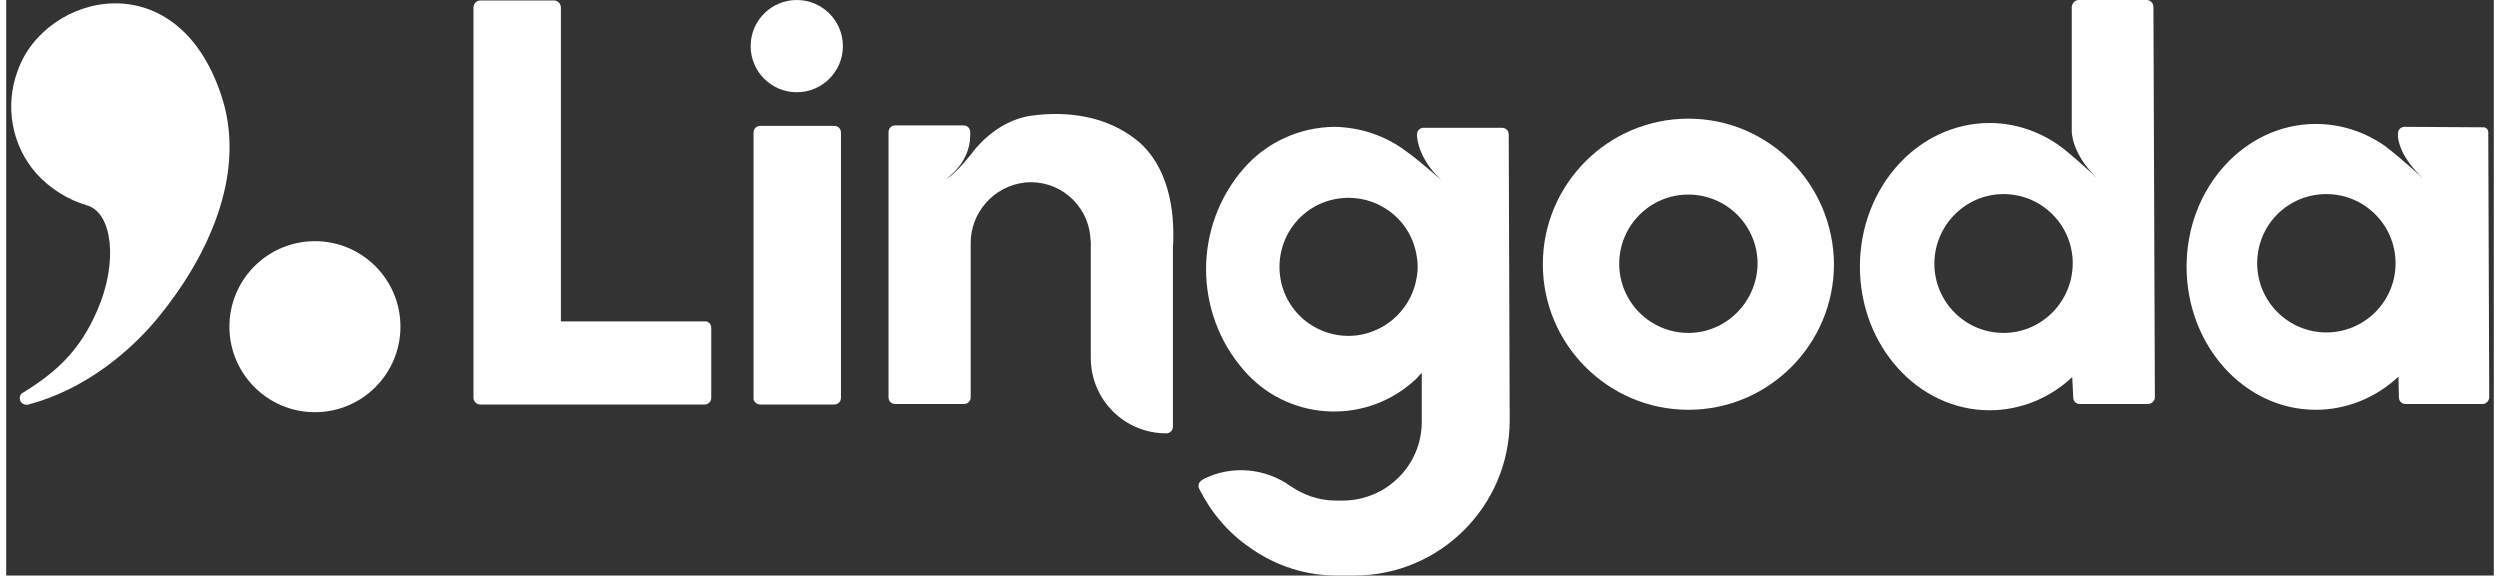
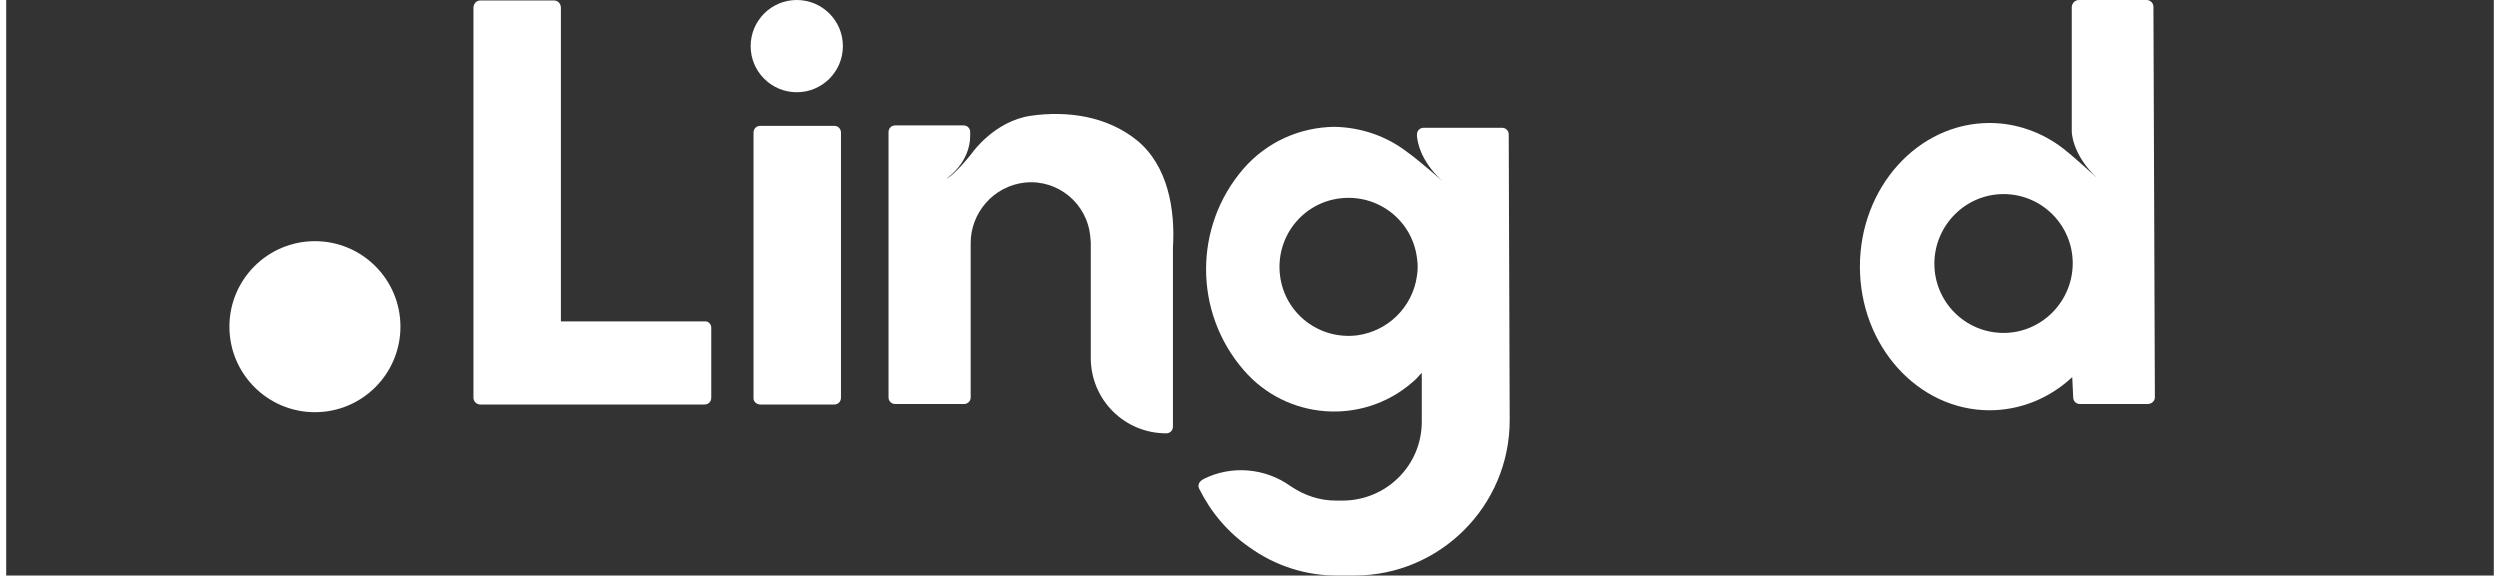
<svg xmlns="http://www.w3.org/2000/svg" width="139" height="32" viewBox="0 0 389 90" fill="none">
  <rect x="0" y="0" width="389" height="90" fill="#333333" stroke="none" />
  <path d="M334.722 0H324.13C323.529 0 323.078 0.451 323.003 1.052V20.509C323.003 20.509 322.928 24.039 326.984 27.871C326.984 27.871 323.754 24.866 321.651 23.213C318.345 20.659 314.289 19.232 310.157 19.232C298.963 19.232 289.874 29.298 289.874 41.693C289.874 54.089 298.963 64.155 310.157 64.155C314.965 64.155 319.547 62.277 323.078 58.972L323.228 62.127C323.228 62.728 323.679 63.178 324.28 63.178H334.872C335.473 63.178 335.999 62.728 335.999 62.127L335.774 1.052C335.774 0.451 335.248 0 334.722 0ZM312.335 52.06C306.325 52.06 301.518 47.177 301.518 41.243C301.518 35.308 306.325 30.35 312.335 30.35C318.345 30.35 323.153 35.233 323.153 41.167C323.153 47.102 318.345 52.06 312.335 52.06Z" fill="white" />
  <path d="M117.917 63.254H129.486C130.087 63.254 130.537 62.803 130.537 62.202V20.734C130.537 20.133 130.087 19.682 129.486 19.682H117.917C117.316 19.682 116.865 20.133 116.865 20.734V62.202C116.79 62.728 117.316 63.254 117.917 63.254Z" fill="white" />
  <path d="M146.99 27.946C146.99 27.946 150.746 25.542 150.746 21.185V20.659C150.746 20.058 150.295 19.607 149.694 19.607H139.027C138.426 19.607 137.975 20.058 137.975 20.659V62.127C137.975 62.728 138.426 63.178 139.027 63.178H149.769C150.37 63.178 150.821 62.728 150.821 62.127V38.163C150.746 33.279 154.427 29.073 159.31 28.547C164.493 28.021 169.076 31.852 169.527 37.036C169.527 37.336 169.602 37.637 169.602 37.862V55.967C169.602 62.502 174.86 67.761 181.396 67.761C181.997 67.761 182.448 67.31 182.448 66.709V38.764C182.823 32.829 181.696 25.917 176.813 21.936C172.156 18.18 165.996 17.278 160.211 18.105C154.577 18.931 151.121 23.814 151.121 23.814C151.121 23.814 148.417 27.345 146.99 27.946Z" fill="white" />
  <path d="M109.203 50.257H86.741V1.202C86.741 0.601 86.29 0.075 85.689 0.075H74.12C73.519 0.075 73.068 0.601 73.068 1.202V62.202C73.068 62.803 73.594 63.254 74.12 63.254H109.203C109.804 63.254 110.254 62.803 110.254 62.202V51.234C110.254 50.708 109.804 50.182 109.203 50.257Z" fill="white" />
-   <path d="M263.055 18.555C250.509 18.555 240.292 28.772 240.292 41.318C240.292 53.863 250.509 64.08 263.055 64.08C275.6 64.08 285.817 53.863 285.817 41.318C285.742 28.772 275.6 18.555 263.055 18.555ZM263.055 52.06C257.12 52.06 252.237 47.252 252.237 41.243C252.237 35.308 257.045 30.425 263.055 30.425C268.989 30.425 273.872 35.233 273.872 41.243C273.797 47.177 268.989 52.06 263.055 52.06C263.055 51.985 263.055 51.985 263.055 52.06Z" fill="white" />
  <path d="M234.959 21.035C234.959 20.433 234.508 19.983 233.907 19.983H221.662C221.061 19.983 220.61 20.433 220.61 21.035V21.26C220.685 22.086 221.061 25.091 224.592 28.321C224.592 28.321 221.136 25.241 219.033 23.739C215.802 21.26 211.821 19.908 207.689 19.832C202.205 19.908 197.097 22.236 193.491 26.368C185.678 35.383 185.678 48.83 193.491 57.845C200.177 65.658 211.971 66.559 219.784 59.873C220.009 59.648 220.235 59.498 220.46 59.272L221.361 58.295V65.958C221.361 72.794 215.802 78.278 208.966 78.278H207.914C205.36 78.278 202.956 77.452 200.853 76.025C196.871 73.17 191.613 72.719 187.256 74.898L187.03 75.048C186.504 75.349 186.279 75.949 186.579 76.475C188.382 80.081 191.012 83.236 194.392 85.565C198.449 88.495 203.332 90.073 208.365 89.998H210.844C224.216 89.998 235.109 79.105 235.109 65.733L234.959 21.035ZM211.295 52.436C205.36 53.187 199.951 49.055 199.2 43.121C198.449 37.186 202.581 31.777 208.515 31.026C214.45 30.275 219.859 34.406 220.61 40.341C220.76 41.243 220.76 42.219 220.61 43.121C219.934 48.004 216.103 51.76 211.295 52.436Z" fill="white" />
-   <path d="M387.233 19.908L375.063 19.832C374.462 19.832 374.011 20.283 374.011 20.884V21.335C374.087 22.161 374.462 24.64 377.993 27.946C377.993 27.946 374.612 24.866 372.659 23.363C372.509 23.213 372.359 23.138 372.208 22.988C368.978 20.659 365.147 19.382 361.165 19.382C350.047 19.382 340.957 29.373 340.957 41.693C340.957 54.014 349.972 64.08 361.165 64.08C365.973 64.08 370.556 62.202 374.087 58.897L374.162 62.127C374.162 62.728 374.612 63.178 375.213 63.178H387.083C387.684 63.254 388.21 62.803 388.285 62.202C388.285 62.127 388.285 62.127 388.285 62.052L388.135 20.959C388.135 20.959 388.285 19.832 387.233 19.908ZM362.818 51.985C356.883 51.985 352 47.177 352 41.167C352 35.158 356.808 30.35 362.818 30.35C368.753 30.35 373.636 35.158 373.636 41.167C373.636 47.177 368.753 51.985 362.818 51.985Z" fill="white" />
  <path d="M123.626 14.424C127.609 14.424 130.838 11.195 130.838 7.212C130.838 3.229 127.609 0 123.626 0C119.643 0 116.415 3.229 116.415 7.212C116.415 11.195 119.643 14.424 123.626 14.424Z" fill="white" />
-   <path d="M1.777 11.117C-0.252 16.601 0.875 22.762 4.706 27.119C6.885 29.523 9.665 31.25 12.745 32.152C16.576 33.354 17.552 40.941 14.247 48.529C11.543 54.764 8.012 58.069 2.678 61.375C2.152 61.6 2.002 62.201 2.227 62.727C2.453 63.178 3.054 63.403 3.504 63.253C12.219 60.924 19.205 55.139 23.637 49.806C31.676 40.04 37.31 27.494 33.929 15.85C27.243 -6.386 6.059 -1.203 1.777 11.117Z" fill="white" />
  <path d="M48.278 64.456C55.663 64.456 61.65 58.469 61.65 51.084C61.65 43.699 55.663 37.712 48.278 37.712C40.893 37.712 34.906 43.699 34.906 51.084C34.906 58.469 40.893 64.456 48.278 64.456Z" fill="white" />
</svg>